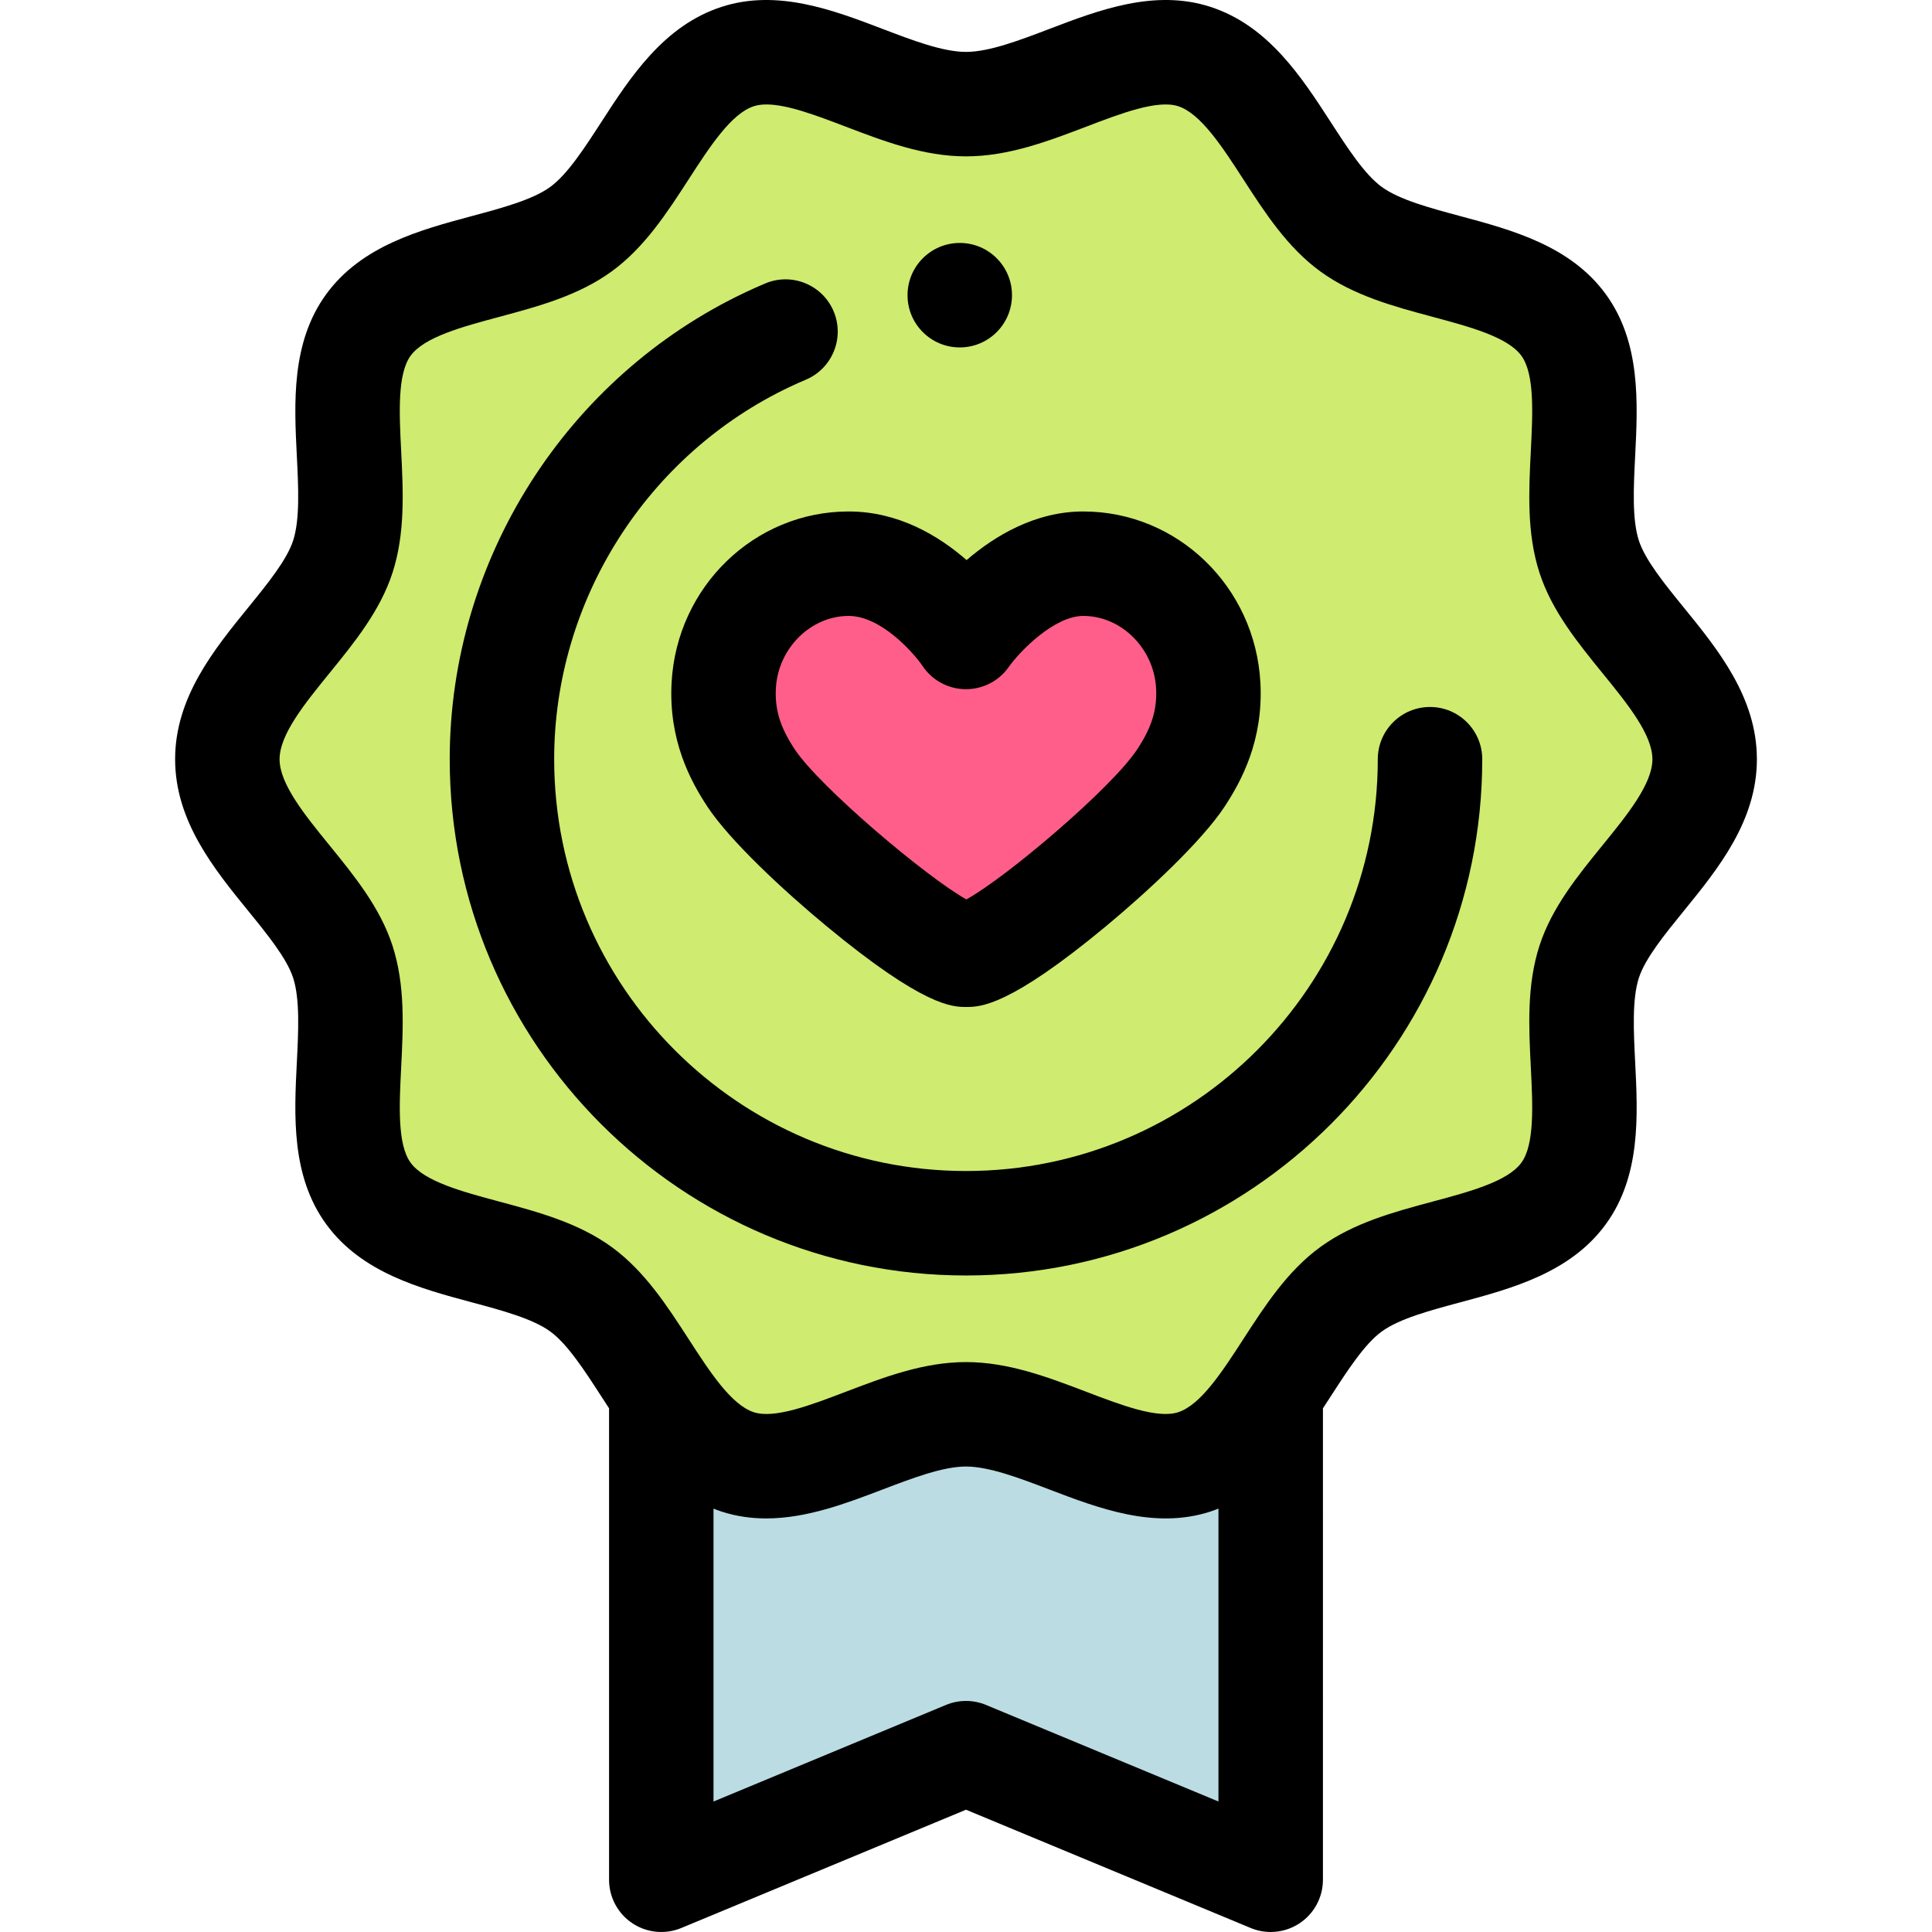
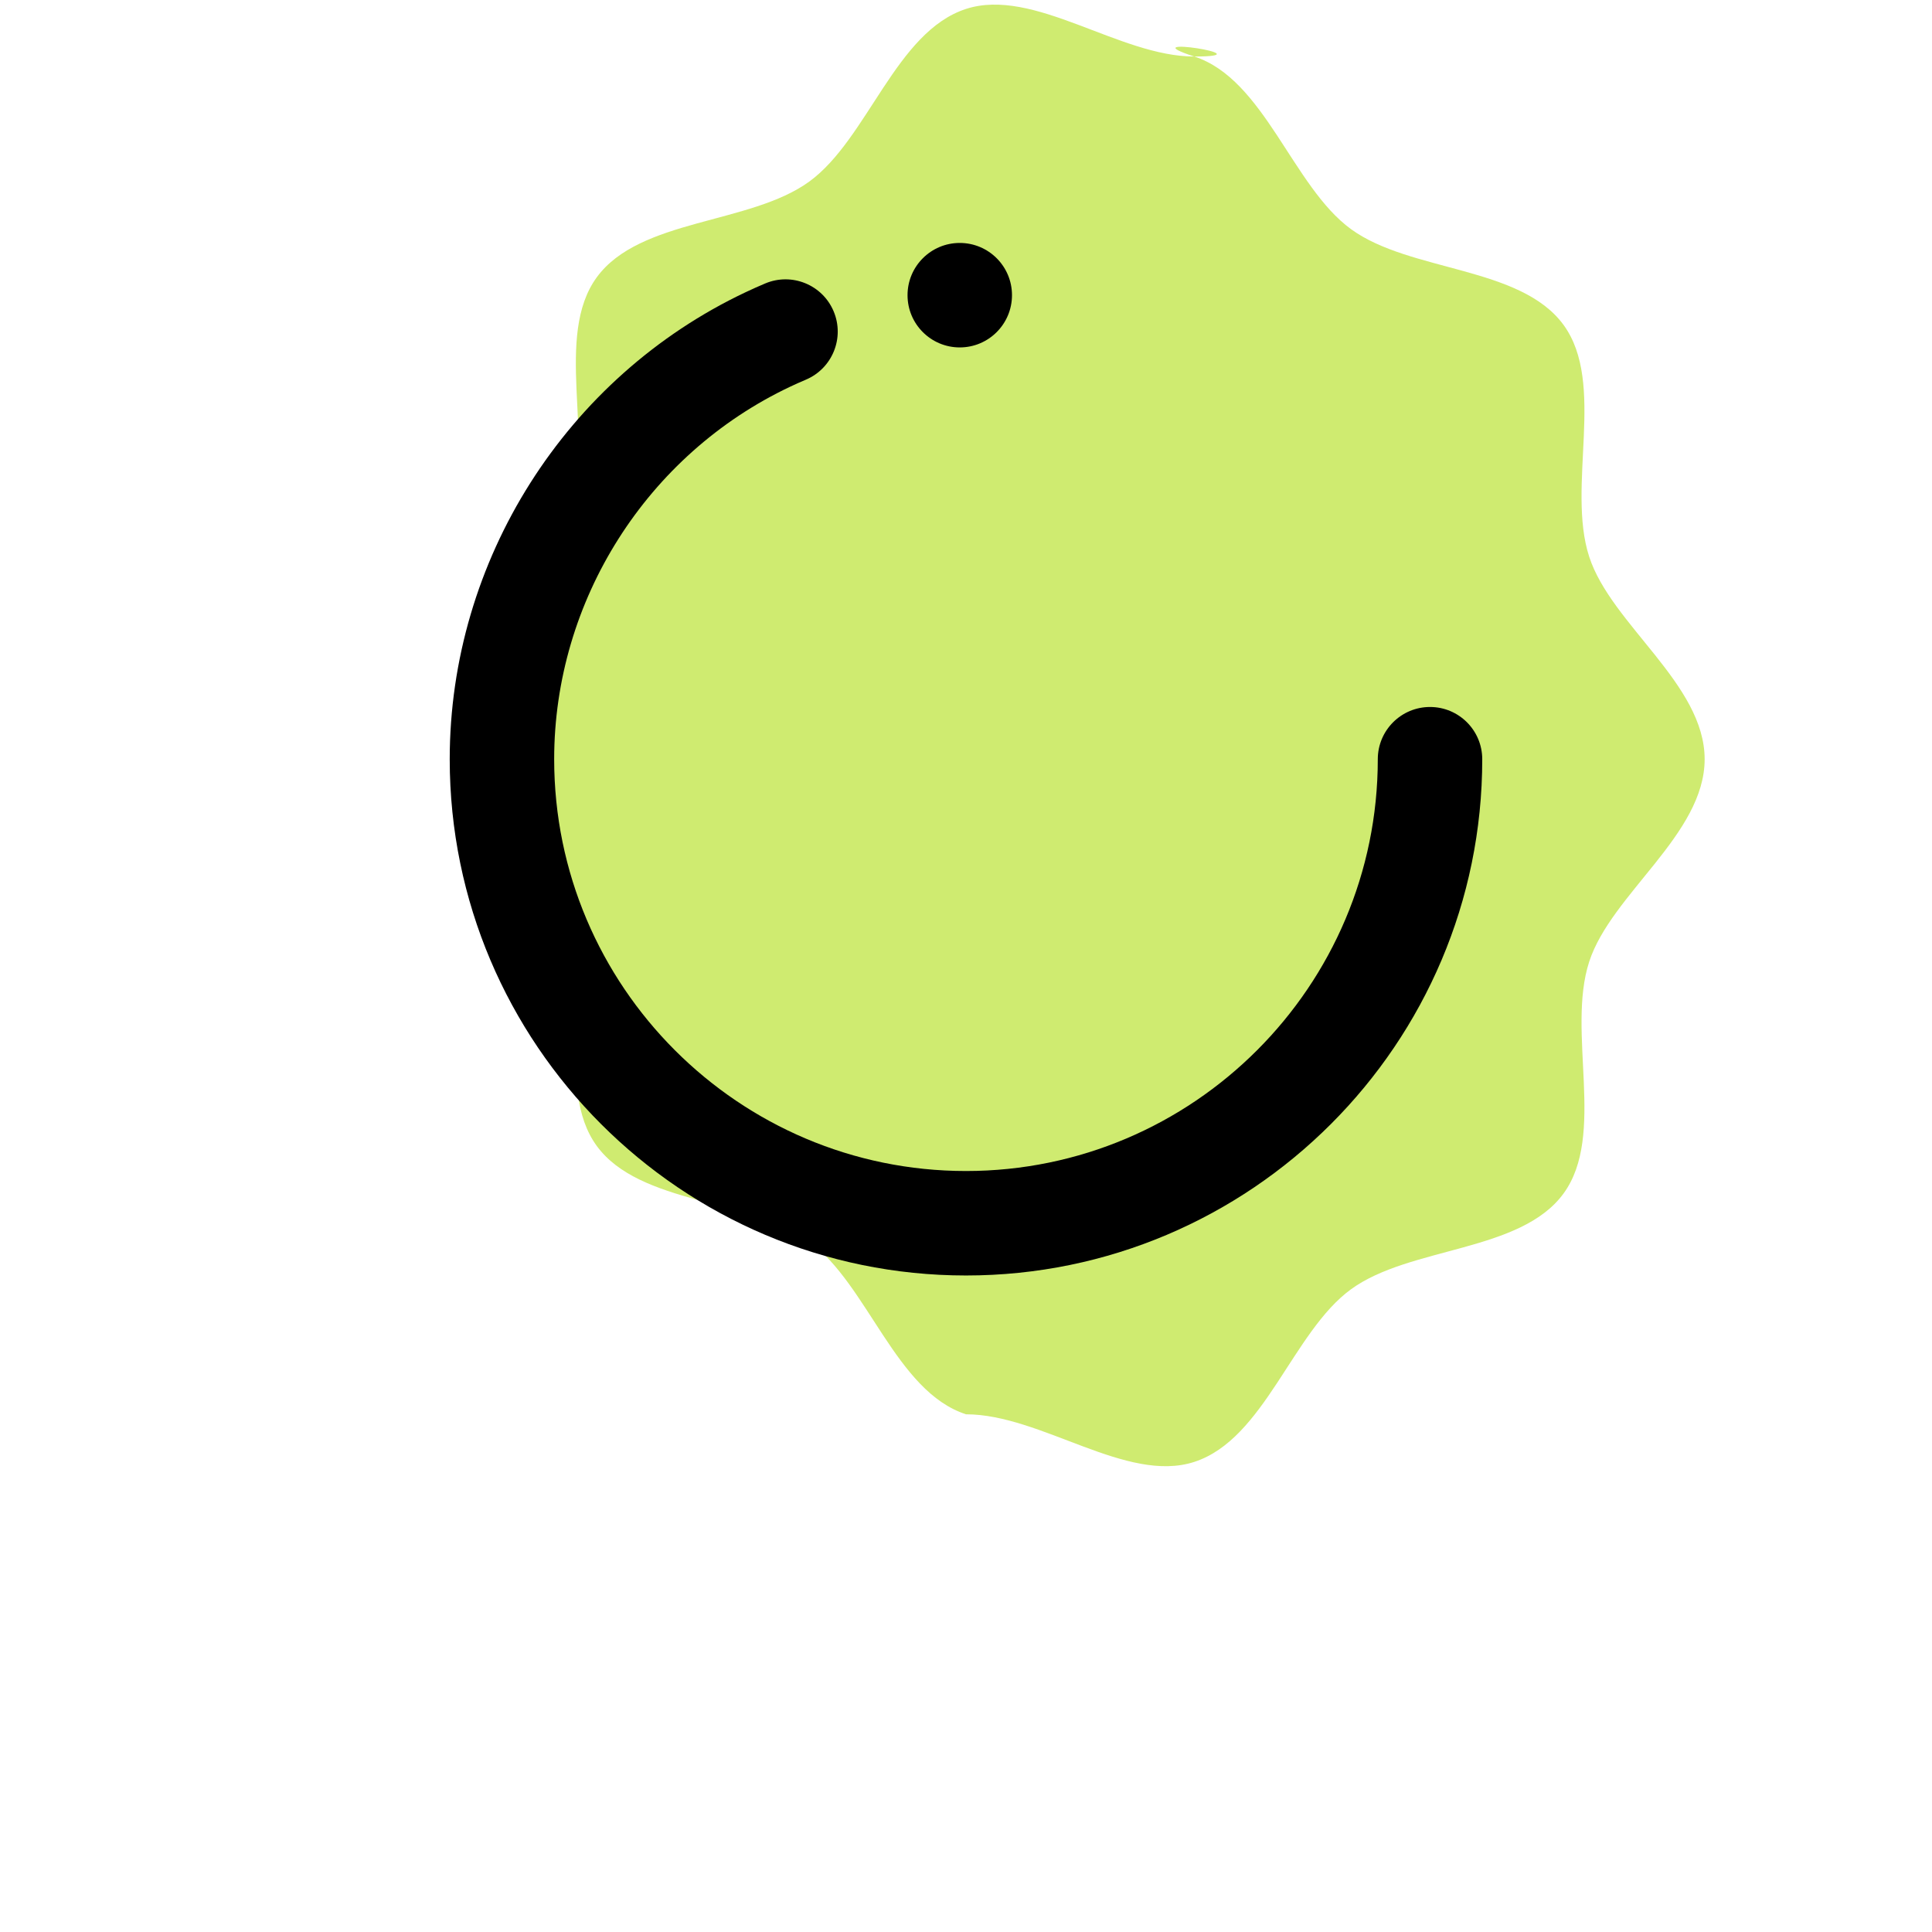
<svg xmlns="http://www.w3.org/2000/svg" height="800px" width="800px" version="1.1" id="Layer_1" viewBox="0 0 511.996 511.996" xml:space="preserve">
-   <path style="fill:#CFEB70;" d="M451.745,201.198c0,19.922-24.759,35.688-30.596,53.664c-6.05,18.632,4.504,45.899-6.782,61.406  c-11.4,15.663-40.669,13.996-56.332,25.394c-15.508,11.286-22.904,39.701-41.536,45.751c-17.977,5.837-40.582-12.613-60.504-12.613  s-42.527,18.45-60.503,12.613c-18.632-6.05-26.028-34.465-41.536-45.751c-15.663-11.4-44.934-9.732-56.332-25.396  c-11.286-15.508-0.732-42.775-6.781-61.406c-5.837-17.977-30.596-33.742-30.596-53.665c0-19.922,24.759-35.688,30.596-53.664  c6.05-18.632-4.504-45.899,6.782-61.406c11.4-15.663,40.67-13.996,56.332-25.394c15.508-11.286,22.904-39.701,41.536-45.751  c17.977-5.837,40.582,12.613,60.504,12.613S298.525,9.144,316.5,14.98c18.632,6.05,26.028,34.465,41.536,45.751  c15.663,11.4,44.934,9.732,56.332,25.394c11.286,15.508,0.732,42.775,6.781,61.406C426.986,165.51,451.745,181.277,451.745,201.198z  " />
-   <path style="fill:#BBDCE3;" d="M316.499,387.414c-17.977,5.837-40.581-12.613-60.504-12.613c-19.922,0-42.527,18.45-60.503,12.613  c-8.464-2.747-14.607-10.115-20.247-18.391v129.131l80.749-33.55l80.749,33.55V369.024  C331.106,377.301,324.962,384.667,316.499,387.414z" />
-   <path d="M446.189,160.963c-5.015-6.163-10.198-12.537-11.877-17.706c-1.826-5.625-1.398-14.14-0.984-22.374  c0.711-14.126,1.518-30.138-7.769-42.899c-9.372-12.879-24.933-17.054-38.663-20.738c-7.892-2.119-16.054-4.309-20.717-7.703  c-4.551-3.314-9.088-10.326-13.477-17.108C344.927,20.419,336.115,6.8,320.773,1.817c-14.785-4.797-29.623,0.866-42.715,5.862  c-7.827,2.987-15.923,6.076-22.061,6.076s-14.234-3.088-22.061-6.076c-13.095-4.997-27.938-10.66-42.715-5.86  c-15.343,4.983-24.156,18.601-31.93,30.618c-4.388,6.781-8.925,13.795-13.474,17.105c-4.664,3.395-12.827,5.585-20.719,7.704  c-13.729,3.685-29.289,7.86-38.661,20.737c-9.289,12.763-8.483,28.774-7.772,42.903c0.415,8.233,0.843,16.748-0.983,22.374  c-1.679,5.166-6.862,11.539-11.876,17.701c-9.092,11.177-19.398,23.844-19.398,40.236s10.305,29.06,19.398,40.236  c5.013,6.162,10.197,12.536,11.876,17.703c1.826,5.625,1.398,14.14,0.984,22.374c-0.711,14.126-1.518,30.139,7.769,42.899  c9.372,12.879,24.933,17.054,38.663,20.738c7.892,2.119,16.054,4.309,20.717,7.703c4.551,3.314,9.088,10.326,13.477,17.108  c0.695,1.073,1.402,2.162,2.116,3.254v124.941c0,4.626,2.31,8.946,6.158,11.512c3.846,2.568,8.72,3.044,12.994,1.269l75.439-31.343  l75.438,31.343c1.708,0.71,3.513,1.06,5.309,1.06c2.696,0,5.376-0.788,7.685-2.329c3.848-2.566,6.158-6.887,6.158-11.512V373.216  c0.716-1.093,1.423-2.181,2.118-3.255c4.388-6.782,8.925-13.797,13.474-17.106c4.664-3.395,12.827-5.585,20.719-7.704  c13.729-3.685,29.289-7.86,38.661-20.737c9.289-12.763,8.483-28.776,7.772-42.903c-0.415-8.233-0.843-16.748,0.983-22.374  c1.679-5.166,6.862-11.539,11.877-17.701c9.091-11.177,19.397-23.844,19.397-40.235S455.282,172.14,446.189,160.963z   M261.306,451.826c-1.701-0.707-3.505-1.06-5.311-1.06c-1.806,0-3.61,0.353-5.311,1.06l-61.597,25.592v-77.623  c0.7,0.274,1.401,0.548,2.13,0.785c3.952,1.283,7.907,1.817,11.833,1.817c10.757-0.001,21.29-4.019,30.884-7.68  c7.827-2.987,15.923-6.076,22.061-6.076c6.139,0,14.234,3.088,22.063,6.076c13.092,4.997,27.931,10.659,42.715,5.86  c0.728-0.237,1.428-0.511,2.129-0.785v77.624L261.306,451.826z M424.716,223.964c-6.616,8.133-13.459,16.543-16.733,26.623  c-3.399,10.475-2.842,21.577-2.3,32.315c0.502,10.014,1.024,20.37-2.508,25.223c-3.614,4.966-13.699,7.674-23.454,10.291  c-10.331,2.774-21.014,5.64-29.832,12.058c-8.707,6.338-14.666,15.545-20.428,24.45c-5.53,8.546-11.246,17.382-17.236,19.328  c-5.485,1.779-15.051-1.866-24.298-5.395c-10.172-3.882-20.69-7.895-31.932-7.895c-11.242,0-21.761,4.013-31.932,7.895  c-9.246,3.529-18.807,7.174-24.297,5.395c-5.99-1.946-11.708-10.782-17.236-19.326c-5.762-8.907-11.722-18.114-20.431-24.453  c-8.817-6.417-19.499-9.283-29.83-12.057c-9.755-2.617-19.84-5.325-23.455-10.292c-3.531-4.851-3.009-15.205-2.505-25.22  c0.541-10.738,1.099-21.84-2.303-32.315c-3.272-10.081-10.114-18.489-16.731-26.623c-6.485-7.97-13.188-16.212-13.188-22.766  c0-6.554,6.705-14.796,13.188-22.766c6.617-8.134,13.459-16.543,16.733-26.623c3.399-10.475,2.842-21.577,2.3-32.315  c-0.502-10.014-1.024-20.37,2.508-25.223c3.614-4.966,13.699-7.674,23.454-10.292c10.331-2.772,21.014-5.639,29.832-12.057  c8.707-6.336,14.666-15.545,20.428-24.45c5.528-8.546,11.246-17.382,17.238-19.326c0.992-0.321,2.118-0.466,3.351-0.466  c5.585,0,13.372,2.97,20.947,5.86c10.172,3.882,20.688,7.895,31.93,7.895c11.242,0,21.761-4.013,31.932-7.895  c9.247-3.528,18.812-7.174,24.297-5.395c5.99,1.946,11.708,10.782,17.236,19.326c5.762,8.907,11.722,18.114,20.431,24.453  c8.817,6.417,19.499,9.283,29.83,12.056c9.755,2.619,19.84,5.326,23.455,10.294c3.531,4.851,3.009,15.205,2.505,25.22  c-0.541,10.738-1.099,21.84,2.302,32.315c3.273,10.081,10.116,18.49,16.733,26.625c6.485,7.97,13.188,16.212,13.188,22.766  C437.904,207.753,431.199,215.994,424.716,223.964z" />
+   <path style="fill:#CFEB70;" d="M451.745,201.198c0,19.922-24.759,35.688-30.596,53.664c-6.05,18.632,4.504,45.899-6.782,61.406  c-11.4,15.663-40.669,13.996-56.332,25.394c-15.508,11.286-22.904,39.701-41.536,45.751c-17.977,5.837-40.582-12.613-60.504-12.613  c-18.632-6.05-26.028-34.465-41.536-45.751c-15.663-11.4-44.934-9.732-56.332-25.396  c-11.286-15.508-0.732-42.775-6.781-61.406c-5.837-17.977-30.596-33.742-30.596-53.665c0-19.922,24.759-35.688,30.596-53.664  c6.05-18.632-4.504-45.899,6.782-61.406c11.4-15.663,40.67-13.996,56.332-25.394c15.508-11.286,22.904-39.701,41.536-45.751  c17.977-5.837,40.582,12.613,60.504,12.613S298.525,9.144,316.5,14.98c18.632,6.05,26.028,34.465,41.536,45.751  c15.663,11.4,44.934,9.732,56.332,25.394c11.286,15.508,0.732,42.775,6.781,61.406C426.986,165.51,451.745,181.277,451.745,201.198z  " />
  <path d="M254.345,92.07c-7.643,0-13.841-6.193-13.841-13.836v-0.011c0-7.643,6.198-13.841,13.841-13.841  c7.643,0,13.841,6.198,13.841,13.841S261.988,92.07,254.345,92.07z" />
  <path d="M255.995,338.014c-75.44,0-136.816-61.376-136.816-136.816c0-52.673,30.786-101.252,78.43-123.765  c1.702-0.806,3.445-1.585,5.175-2.314c7.053-2.97,15.163,0.332,18.133,7.373c2.97,7.044-0.331,15.162-7.373,18.133  c-1.373,0.579-2.754,1.196-4.107,1.835c-38.015,17.963-62.576,56.718-62.576,98.737c0,60.177,48.956,109.133,109.133,109.133  s109.133-48.956,109.133-109.133c0-7.643,6.198-13.841,13.841-13.841s13.841,6.198,13.841,13.841  C392.811,276.639,331.435,338.014,255.995,338.014z" />
-   <path style="fill:#FF5E8A;" d="M287.085,149.384c-17.419,0-31.086,19.423-31.086,19.423s-12.892-19.423-31.094-19.423  c-17.704,0-32.163,14.602-33.109,32.283c-0.533,9.988,2.687,17.591,7.224,24.475c9.066,13.755,48.7,46.87,57.038,46.87  c8.51,0,47.791-32.995,56.916-46.87c4.547-6.916,7.757-14.486,7.222-24.475C319.249,163.988,304.791,149.384,287.085,149.384" />
-   <path d="M256.056,266.854c-3.615,0-11.139,0-37.069-21.454c-11.346-9.387-25.587-22.63-31.525-31.641  c-4.464-6.774-10.302-17.546-9.487-32.828c1.361-25.453,21.976-45.388,46.93-45.388c13.178,0,23.857,6.433,31.249,12.885  c7.48-6.424,18.175-12.885,30.931-12.885c24.954,0,45.571,19.935,46.931,45.385c0.818,15.252-5.017,26.034-9.477,32.817  c-5.986,9.102-20.153,22.335-31.414,31.685C267.321,266.854,259.713,266.854,256.056,266.854z M258.47,239.491L258.47,239.491  L258.47,239.491z M253.72,239.476L253.72,239.476L253.72,239.476z M224.904,163.225c-10.069,0-18.722,8.605-19.289,19.181  c-0.3,5.646,1.136,10.317,4.961,16.119c6.532,9.912,34.848,33.864,45.519,39.831c10.687-5.902,38.549-29.534,45.312-39.821  c3.828-5.824,5.268-10.497,4.966-16.129c-0.566-10.579-9.22-19.182-19.29-19.182c-7.657,0-16.78,9.303-19.767,13.546  c-2.628,3.737-6.883,5.916-11.506,5.874c-4.572-0.062-8.815-2.377-11.344-6.186C242.161,173.074,233.517,163.225,224.904,163.225z" />
</svg>